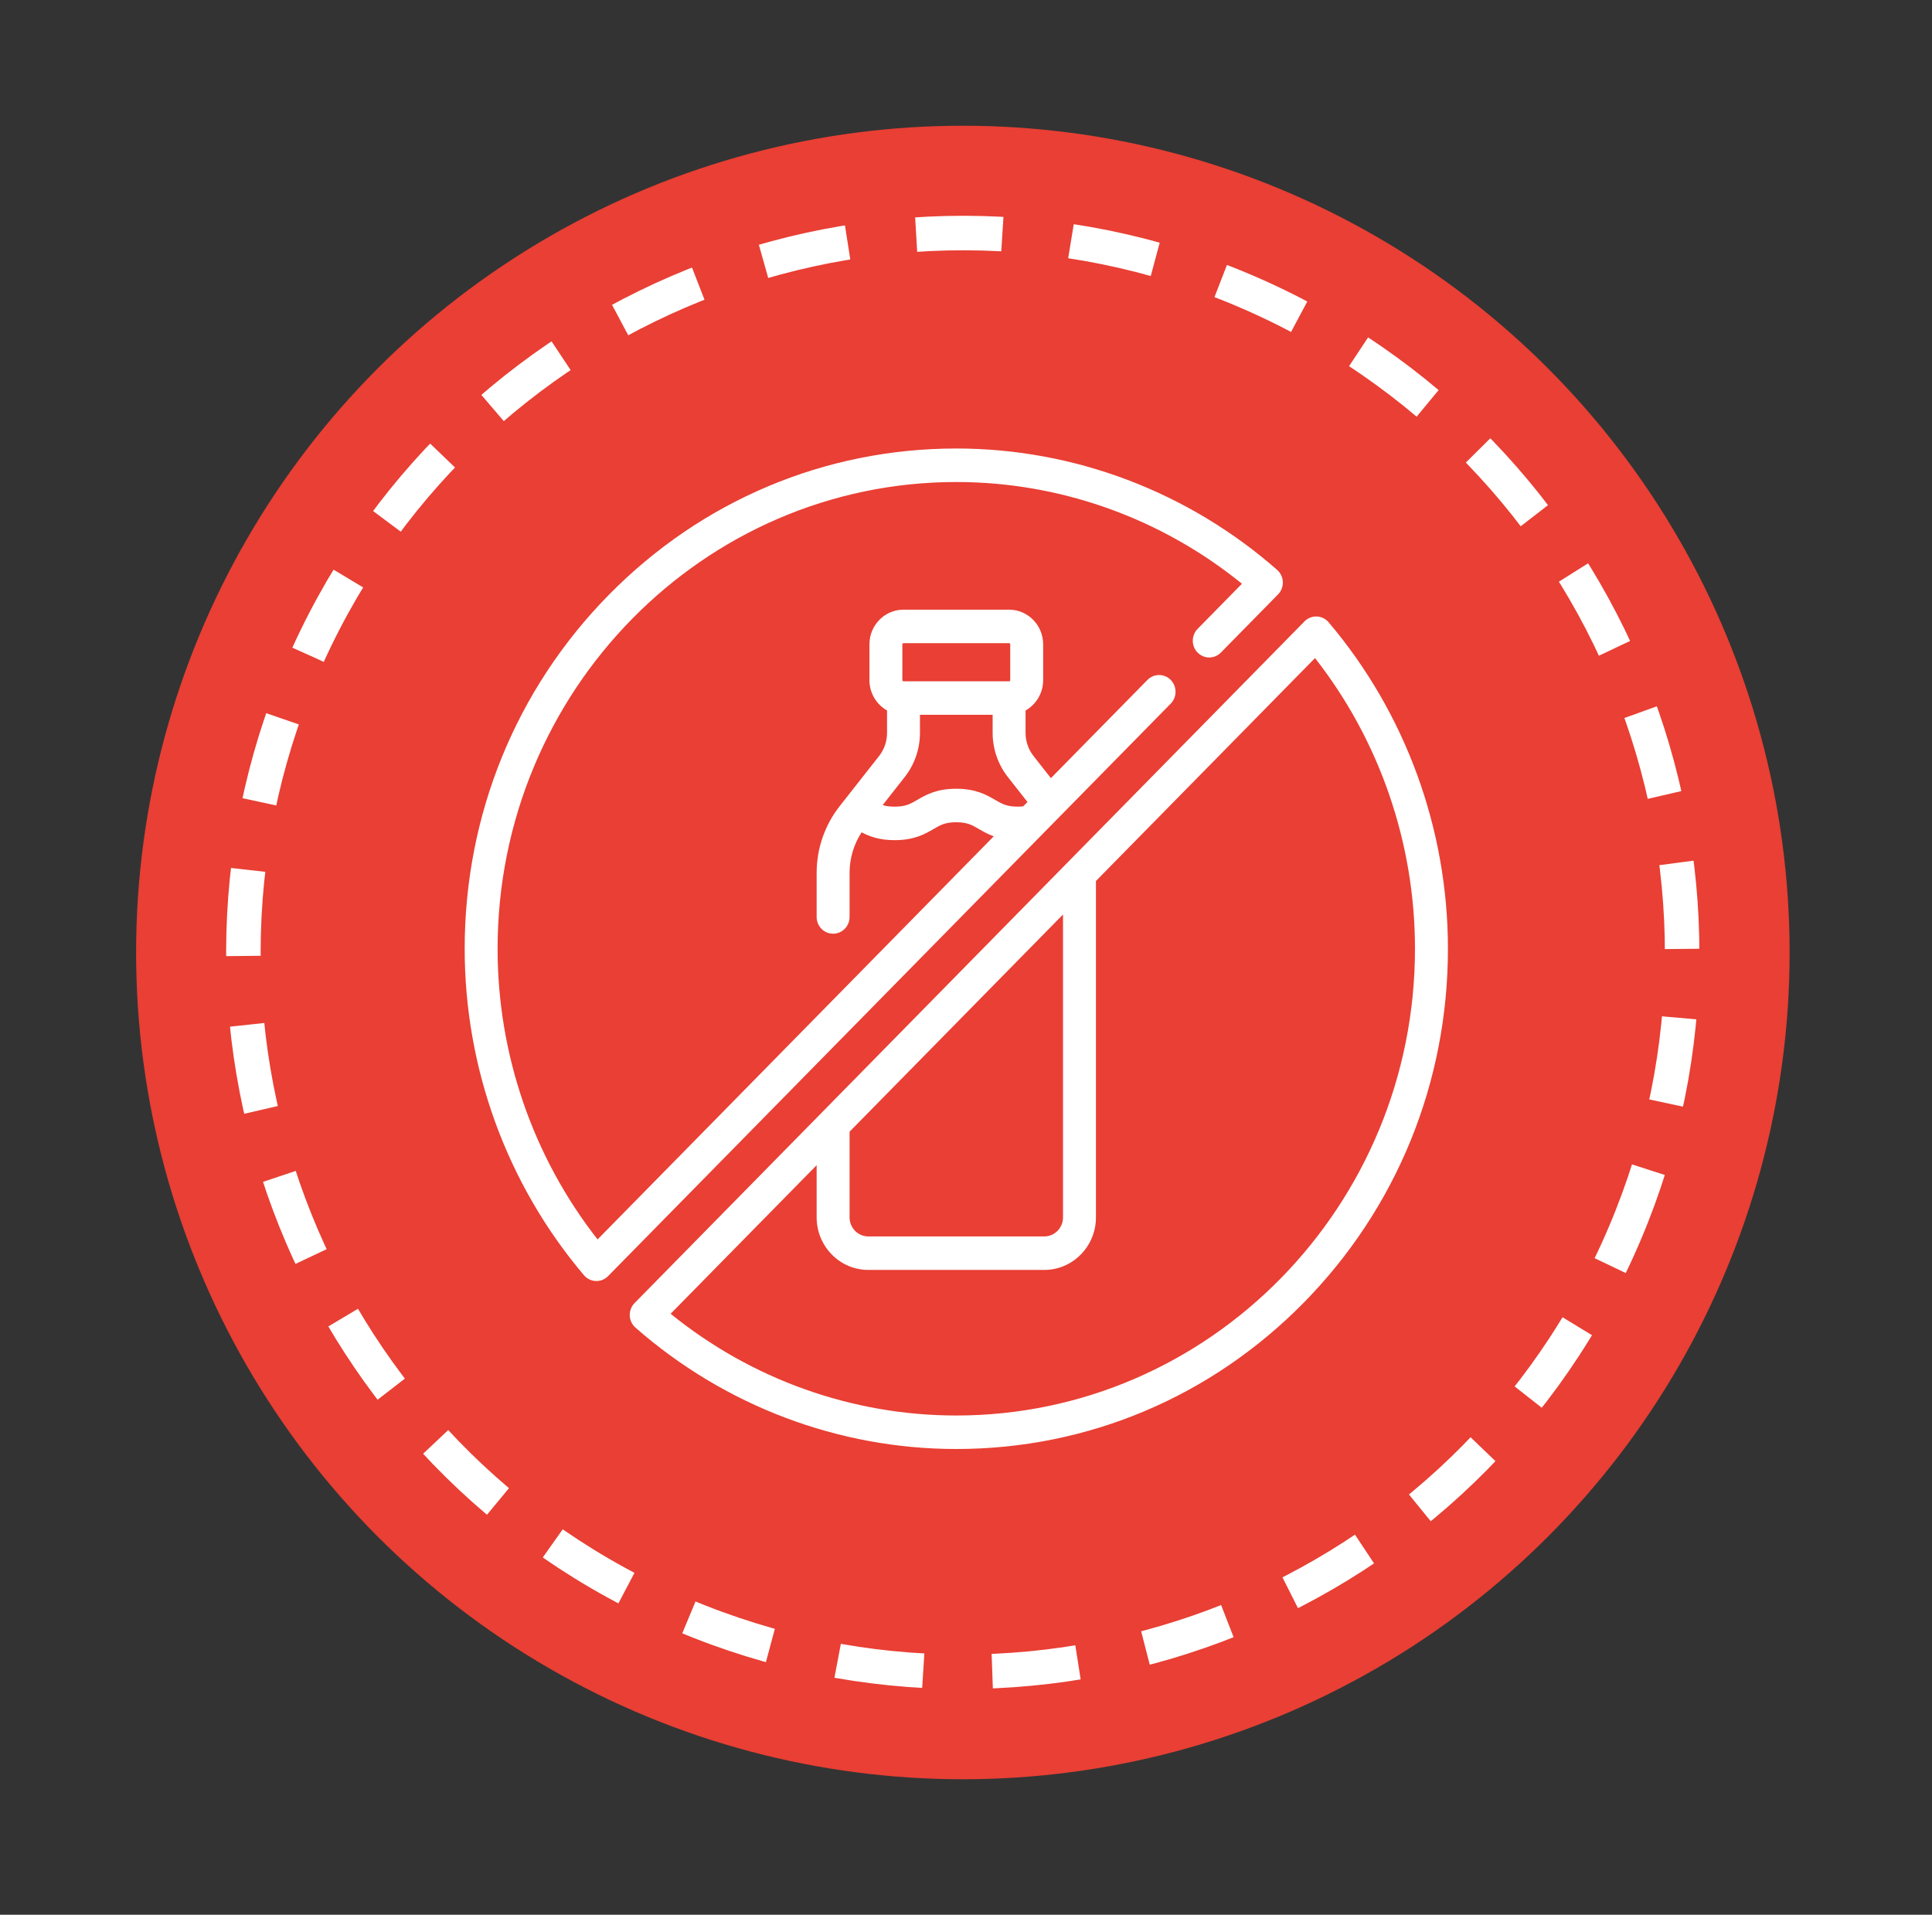
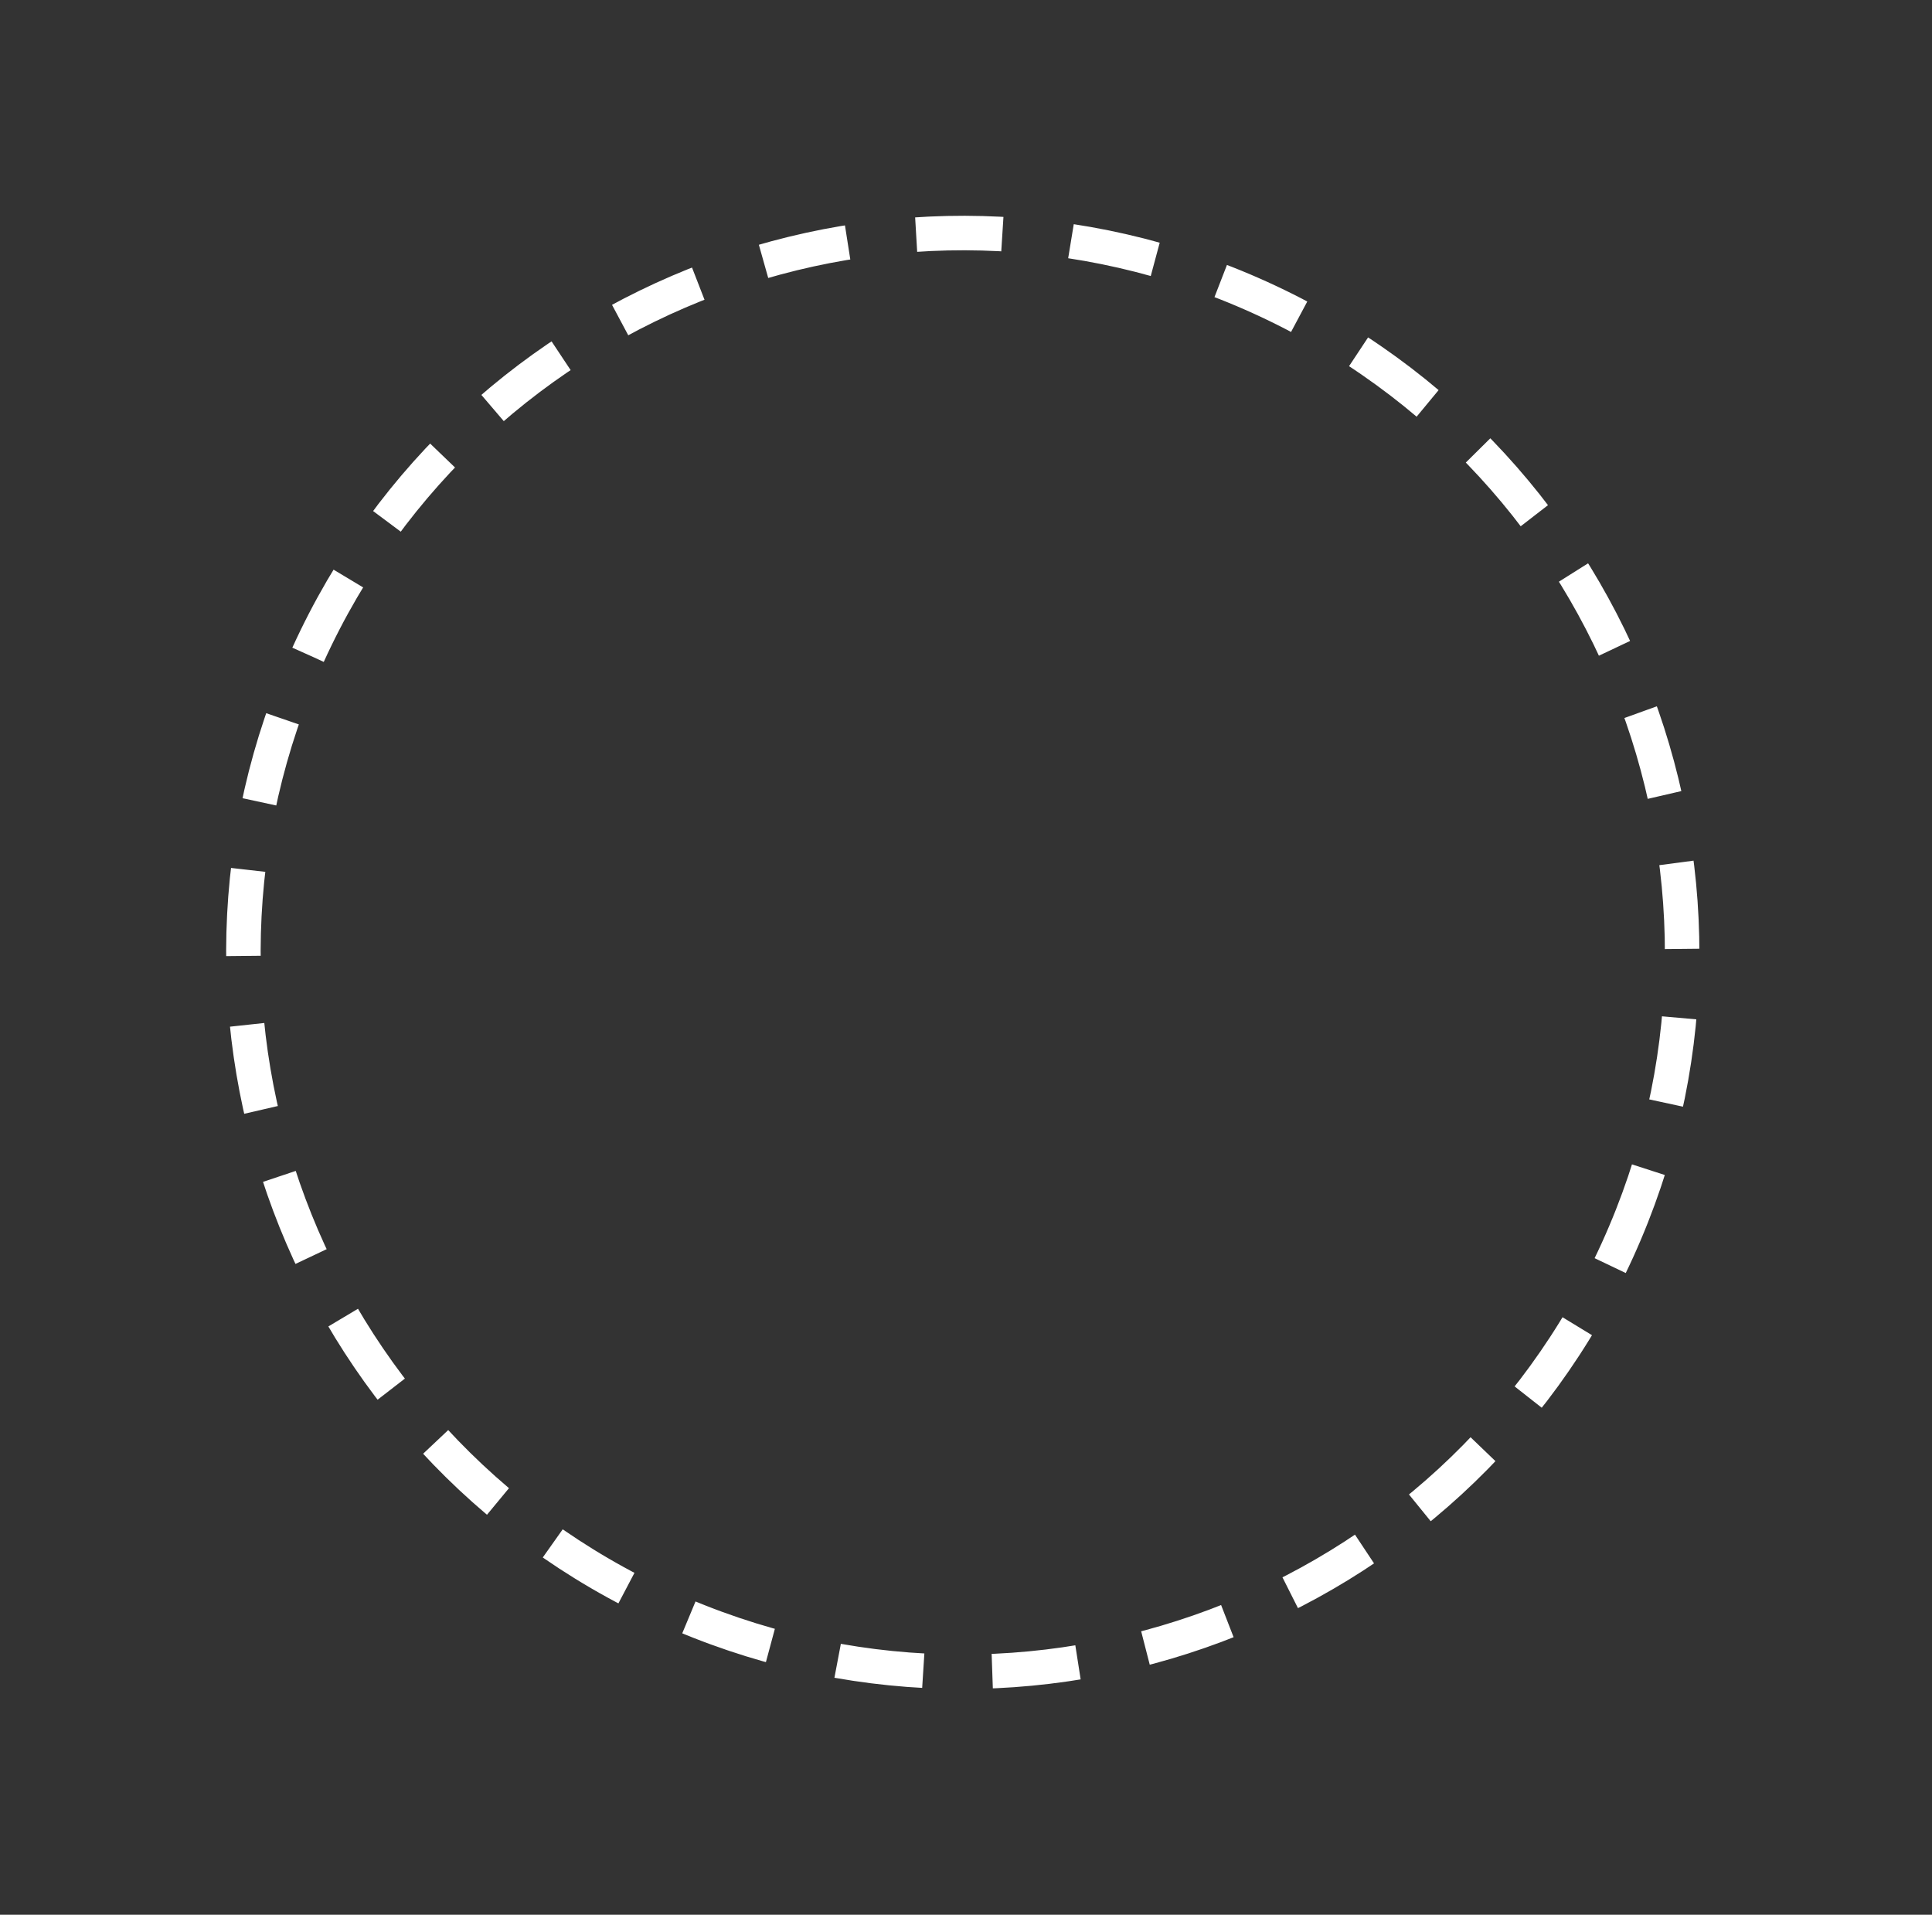
<svg xmlns="http://www.w3.org/2000/svg" fill="none" viewBox="0 0 112 111" height="111" width="112">
  <rect x="0" y="0" width="112" height="111" fill="#333333" stroke="none" />
-   <circle fill="#E93F34" r="47.928" cy="55.217" cx="55.818" />
  <path stroke-dasharray="5 4" stroke-miterlimit="10" stroke-width="2" stroke="white" d="M93.765 72.472C103.297 51.511 94.033 26.792 73.073 17.26C52.113 7.728 27.394 16.992 17.861 37.952C8.329 58.912 17.593 83.631 38.553 93.163C59.514 102.696 84.233 93.432 93.765 72.472Z" />
-   <path fill="white" d="M67.868 39.416C67.689 39.234 67.446 39.132 67.193 39.132C66.939 39.132 66.697 39.234 66.518 39.416L60.922 45.11L59.914 43.827C59.616 43.447 59.453 42.975 59.453 42.489V41.187C60.06 40.843 60.473 40.184 60.473 39.429V37.352C60.473 36.244 59.587 35.343 58.498 35.343H52.377C51.288 35.343 50.402 36.244 50.402 37.352V39.429C50.402 40.184 50.815 40.843 51.423 41.187V42.489C51.423 42.973 51.259 43.449 50.961 43.828L48.669 46.743C47.811 47.837 47.343 49.194 47.342 50.592V53.157C47.342 53.414 47.442 53.662 47.621 53.844C47.8 54.026 48.043 54.128 48.296 54.128C48.55 54.128 48.792 54.026 48.971 53.844C49.15 53.662 49.251 53.414 49.251 53.157V50.592C49.252 49.759 49.495 48.944 49.949 48.25C50.393 48.484 50.965 48.705 51.863 48.705C53.009 48.705 53.626 48.346 54.121 48.058C54.526 47.822 54.793 47.667 55.431 47.667C56.072 47.667 56.34 47.822 56.745 48.058C56.988 48.199 57.26 48.357 57.609 48.481L34.642 71.851C30.898 67.071 28.846 61.128 28.846 55C28.846 40.081 40.775 27.943 55.438 27.943C61.46 27.943 67.301 30.03 71.998 33.84L69.426 36.457C69.247 36.639 69.147 36.886 69.147 37.144C69.147 37.401 69.247 37.648 69.426 37.83C69.605 38.012 69.848 38.115 70.101 38.115C70.354 38.115 70.597 38.012 70.776 37.83L74.089 34.459C74.182 34.365 74.254 34.252 74.302 34.128C74.35 34.003 74.373 33.87 74.368 33.737C74.363 33.603 74.331 33.472 74.274 33.352C74.217 33.231 74.137 33.124 74.037 33.037C68.867 28.499 62.261 26 55.438 26C47.825 26 40.668 29.017 35.285 34.494C29.902 39.971 26.938 47.254 26.938 55C26.938 61.943 29.393 68.665 33.853 73.926C33.939 74.027 34.044 74.109 34.163 74.167C34.281 74.225 34.41 74.257 34.541 74.262C34.672 74.267 34.803 74.245 34.925 74.196C35.047 74.147 35.158 74.073 35.251 73.978L67.868 40.79C67.956 40.7 68.026 40.593 68.075 40.475C68.123 40.357 68.147 40.23 68.147 40.103C68.147 39.975 68.123 39.849 68.075 39.731C68.026 39.613 67.956 39.506 67.868 39.416ZM52.311 37.353C52.311 37.316 52.341 37.286 52.377 37.286H58.498C58.535 37.286 58.564 37.316 58.564 37.353V39.429C58.564 39.447 58.557 39.464 58.545 39.476C58.532 39.489 58.516 39.496 58.498 39.496H52.377C52.359 39.496 52.343 39.489 52.331 39.476C52.318 39.464 52.311 39.447 52.311 39.429V37.353ZM59.315 46.745C59.218 46.755 59.115 46.762 59.005 46.762C58.365 46.762 58.097 46.606 57.691 46.371C57.195 46.083 56.578 45.724 55.431 45.724C54.286 45.724 53.669 46.083 53.173 46.371C52.769 46.607 52.502 46.762 51.863 46.762C51.57 46.762 51.356 46.729 51.17 46.671L52.451 45.041C53.02 44.316 53.33 43.416 53.331 42.489V41.438H57.544V42.489C57.545 43.416 57.855 44.316 58.423 45.041L59.564 46.492L59.315 46.745ZM77.022 36.074C76.936 35.973 76.831 35.891 76.712 35.833C76.594 35.775 76.465 35.743 76.334 35.738C76.203 35.733 76.072 35.756 75.95 35.805C75.828 35.853 75.717 35.927 75.624 36.022L36.786 75.541C36.694 75.635 36.621 75.748 36.573 75.872C36.525 75.997 36.502 76.13 36.507 76.263C36.512 76.397 36.544 76.528 36.601 76.648C36.658 76.769 36.739 76.876 36.838 76.963C42.009 81.501 48.614 84 55.438 84C63.05 84 70.207 80.984 75.59 75.506C80.973 70.029 83.938 62.746 83.938 55C83.938 48.057 81.481 41.336 77.022 36.074ZM49.251 65.605L61.624 53.014V70.572C61.624 71.181 61.137 71.677 60.539 71.677H50.337C49.738 71.677 49.251 71.181 49.251 70.572V65.605H49.251ZM55.438 82.058C49.415 82.058 43.574 79.971 38.877 76.16L47.342 67.547V70.572C47.342 72.252 48.685 73.619 50.337 73.619H60.538C62.19 73.619 63.533 72.252 63.533 70.572V51.072L76.233 38.149C79.977 42.929 82.028 48.872 82.028 55C82.028 69.92 70.1 82.058 55.438 82.058Z" />
</svg>